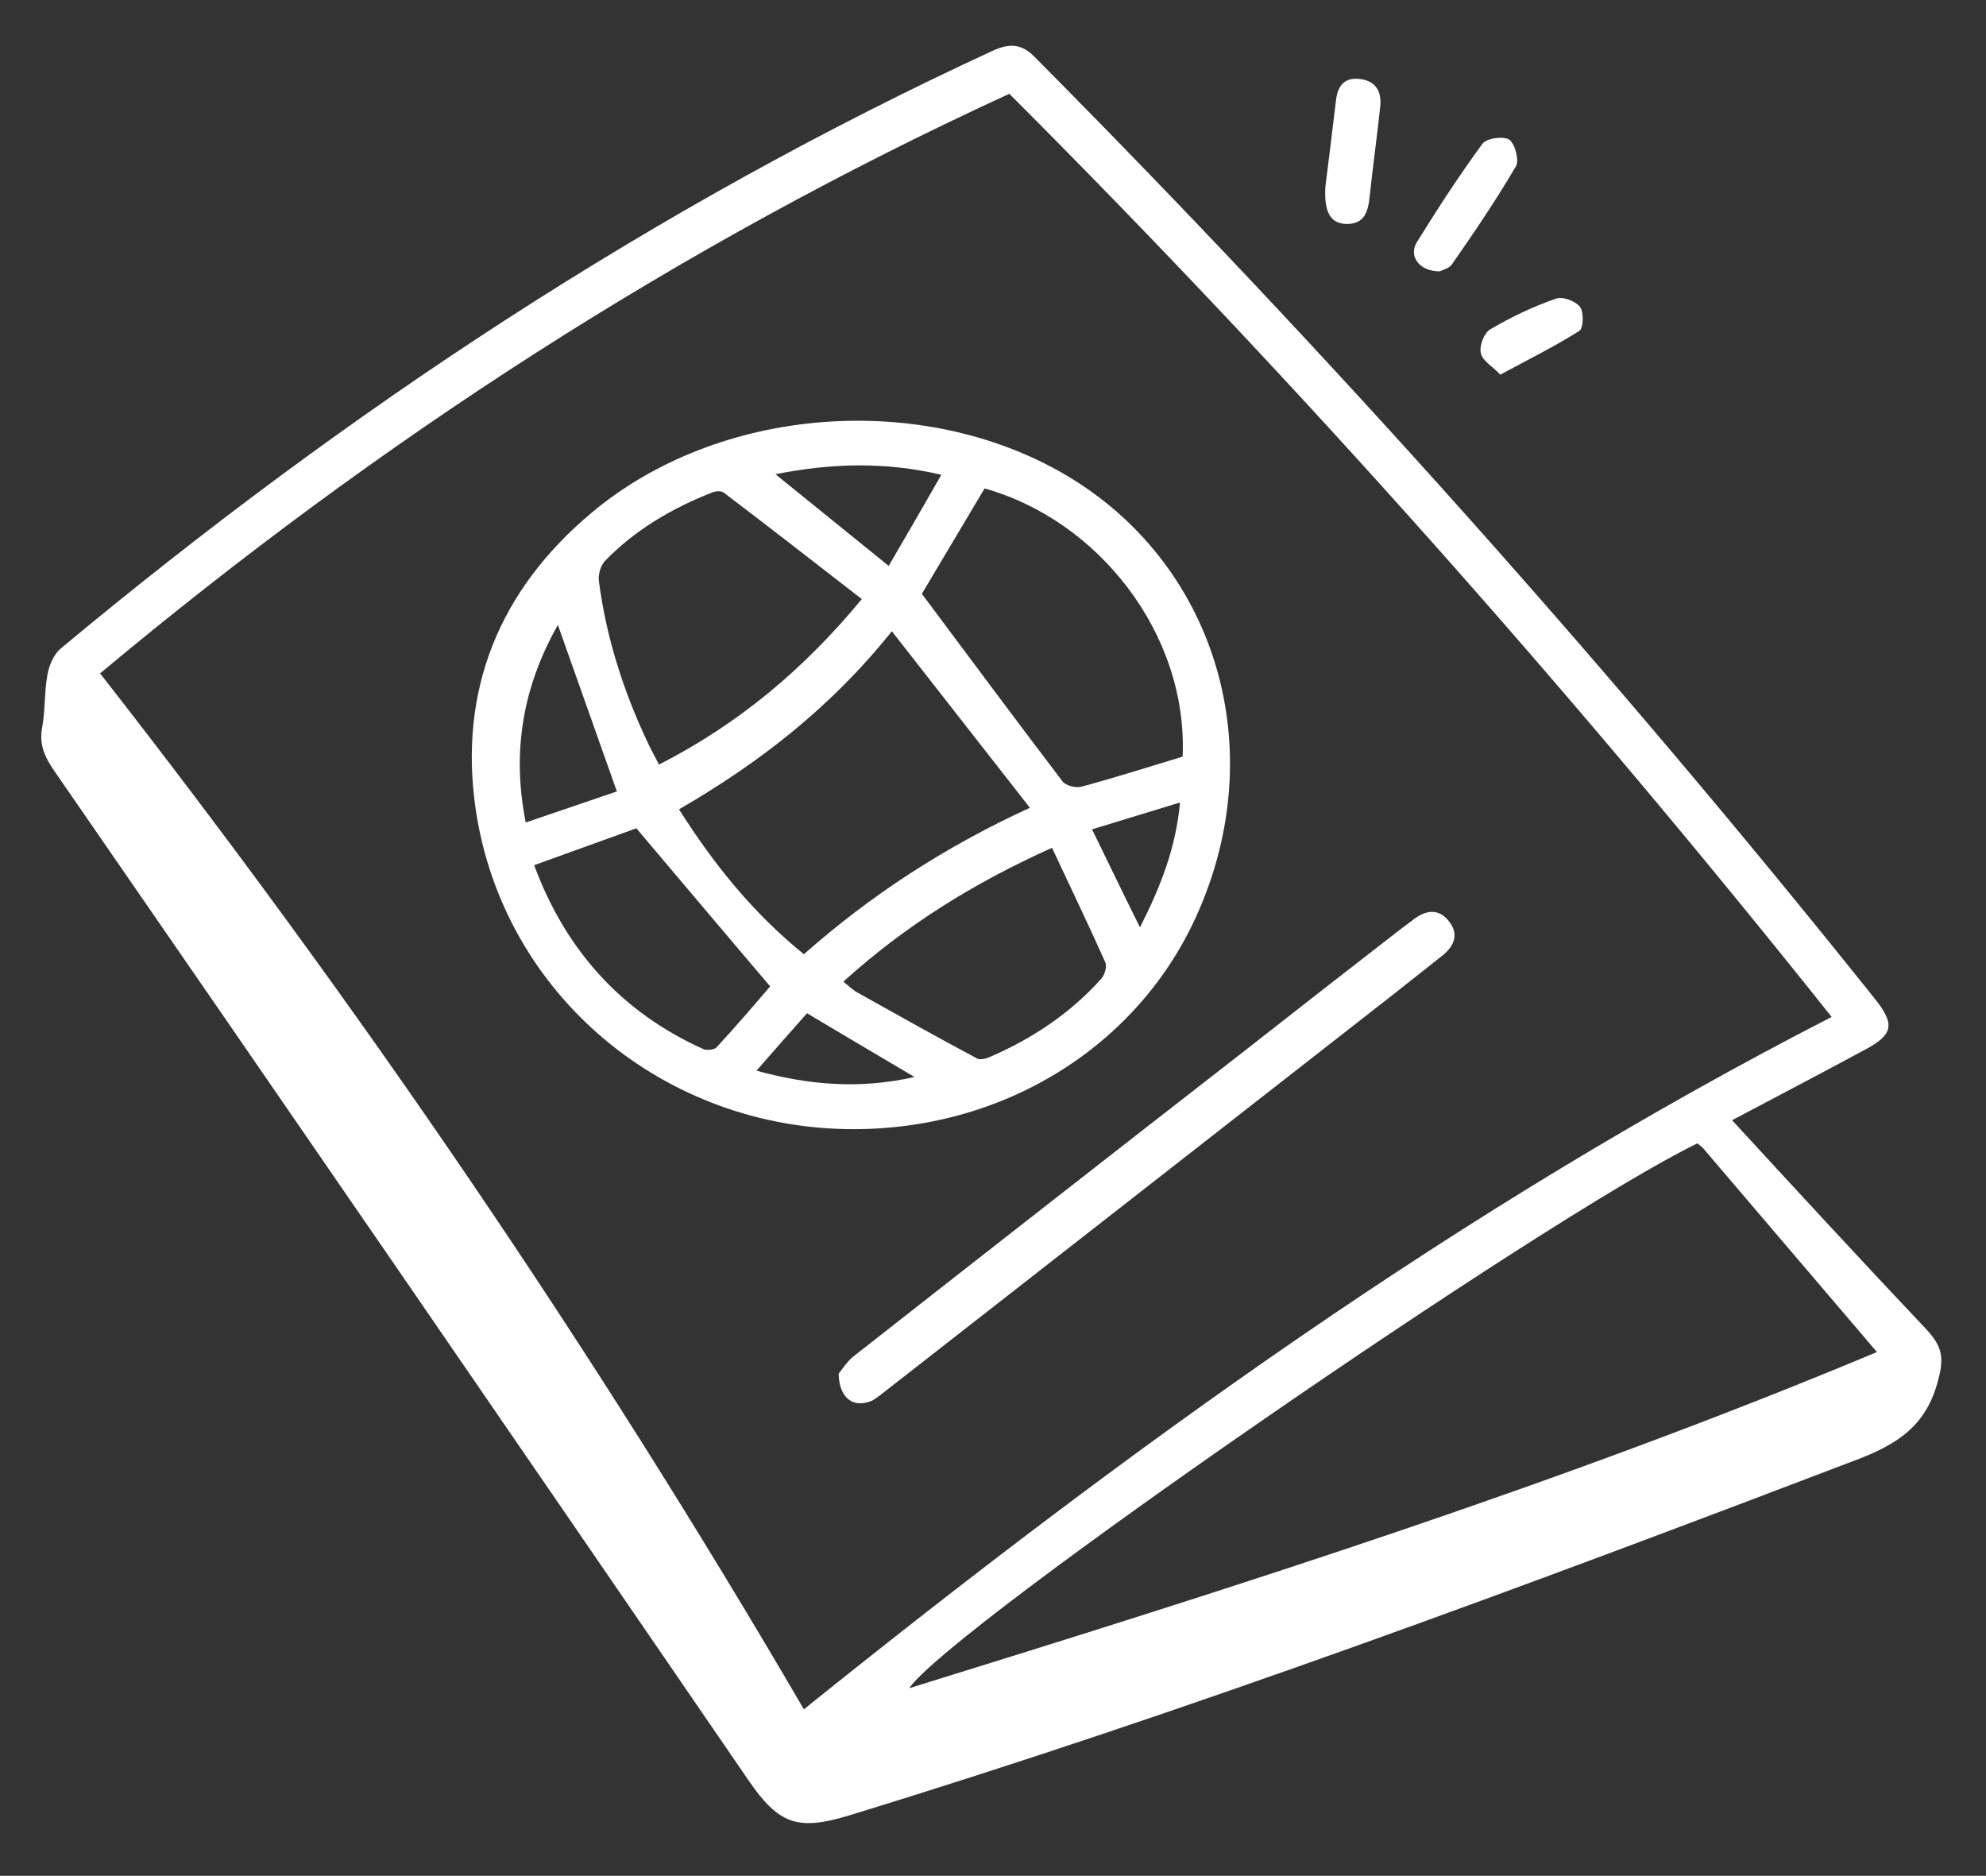
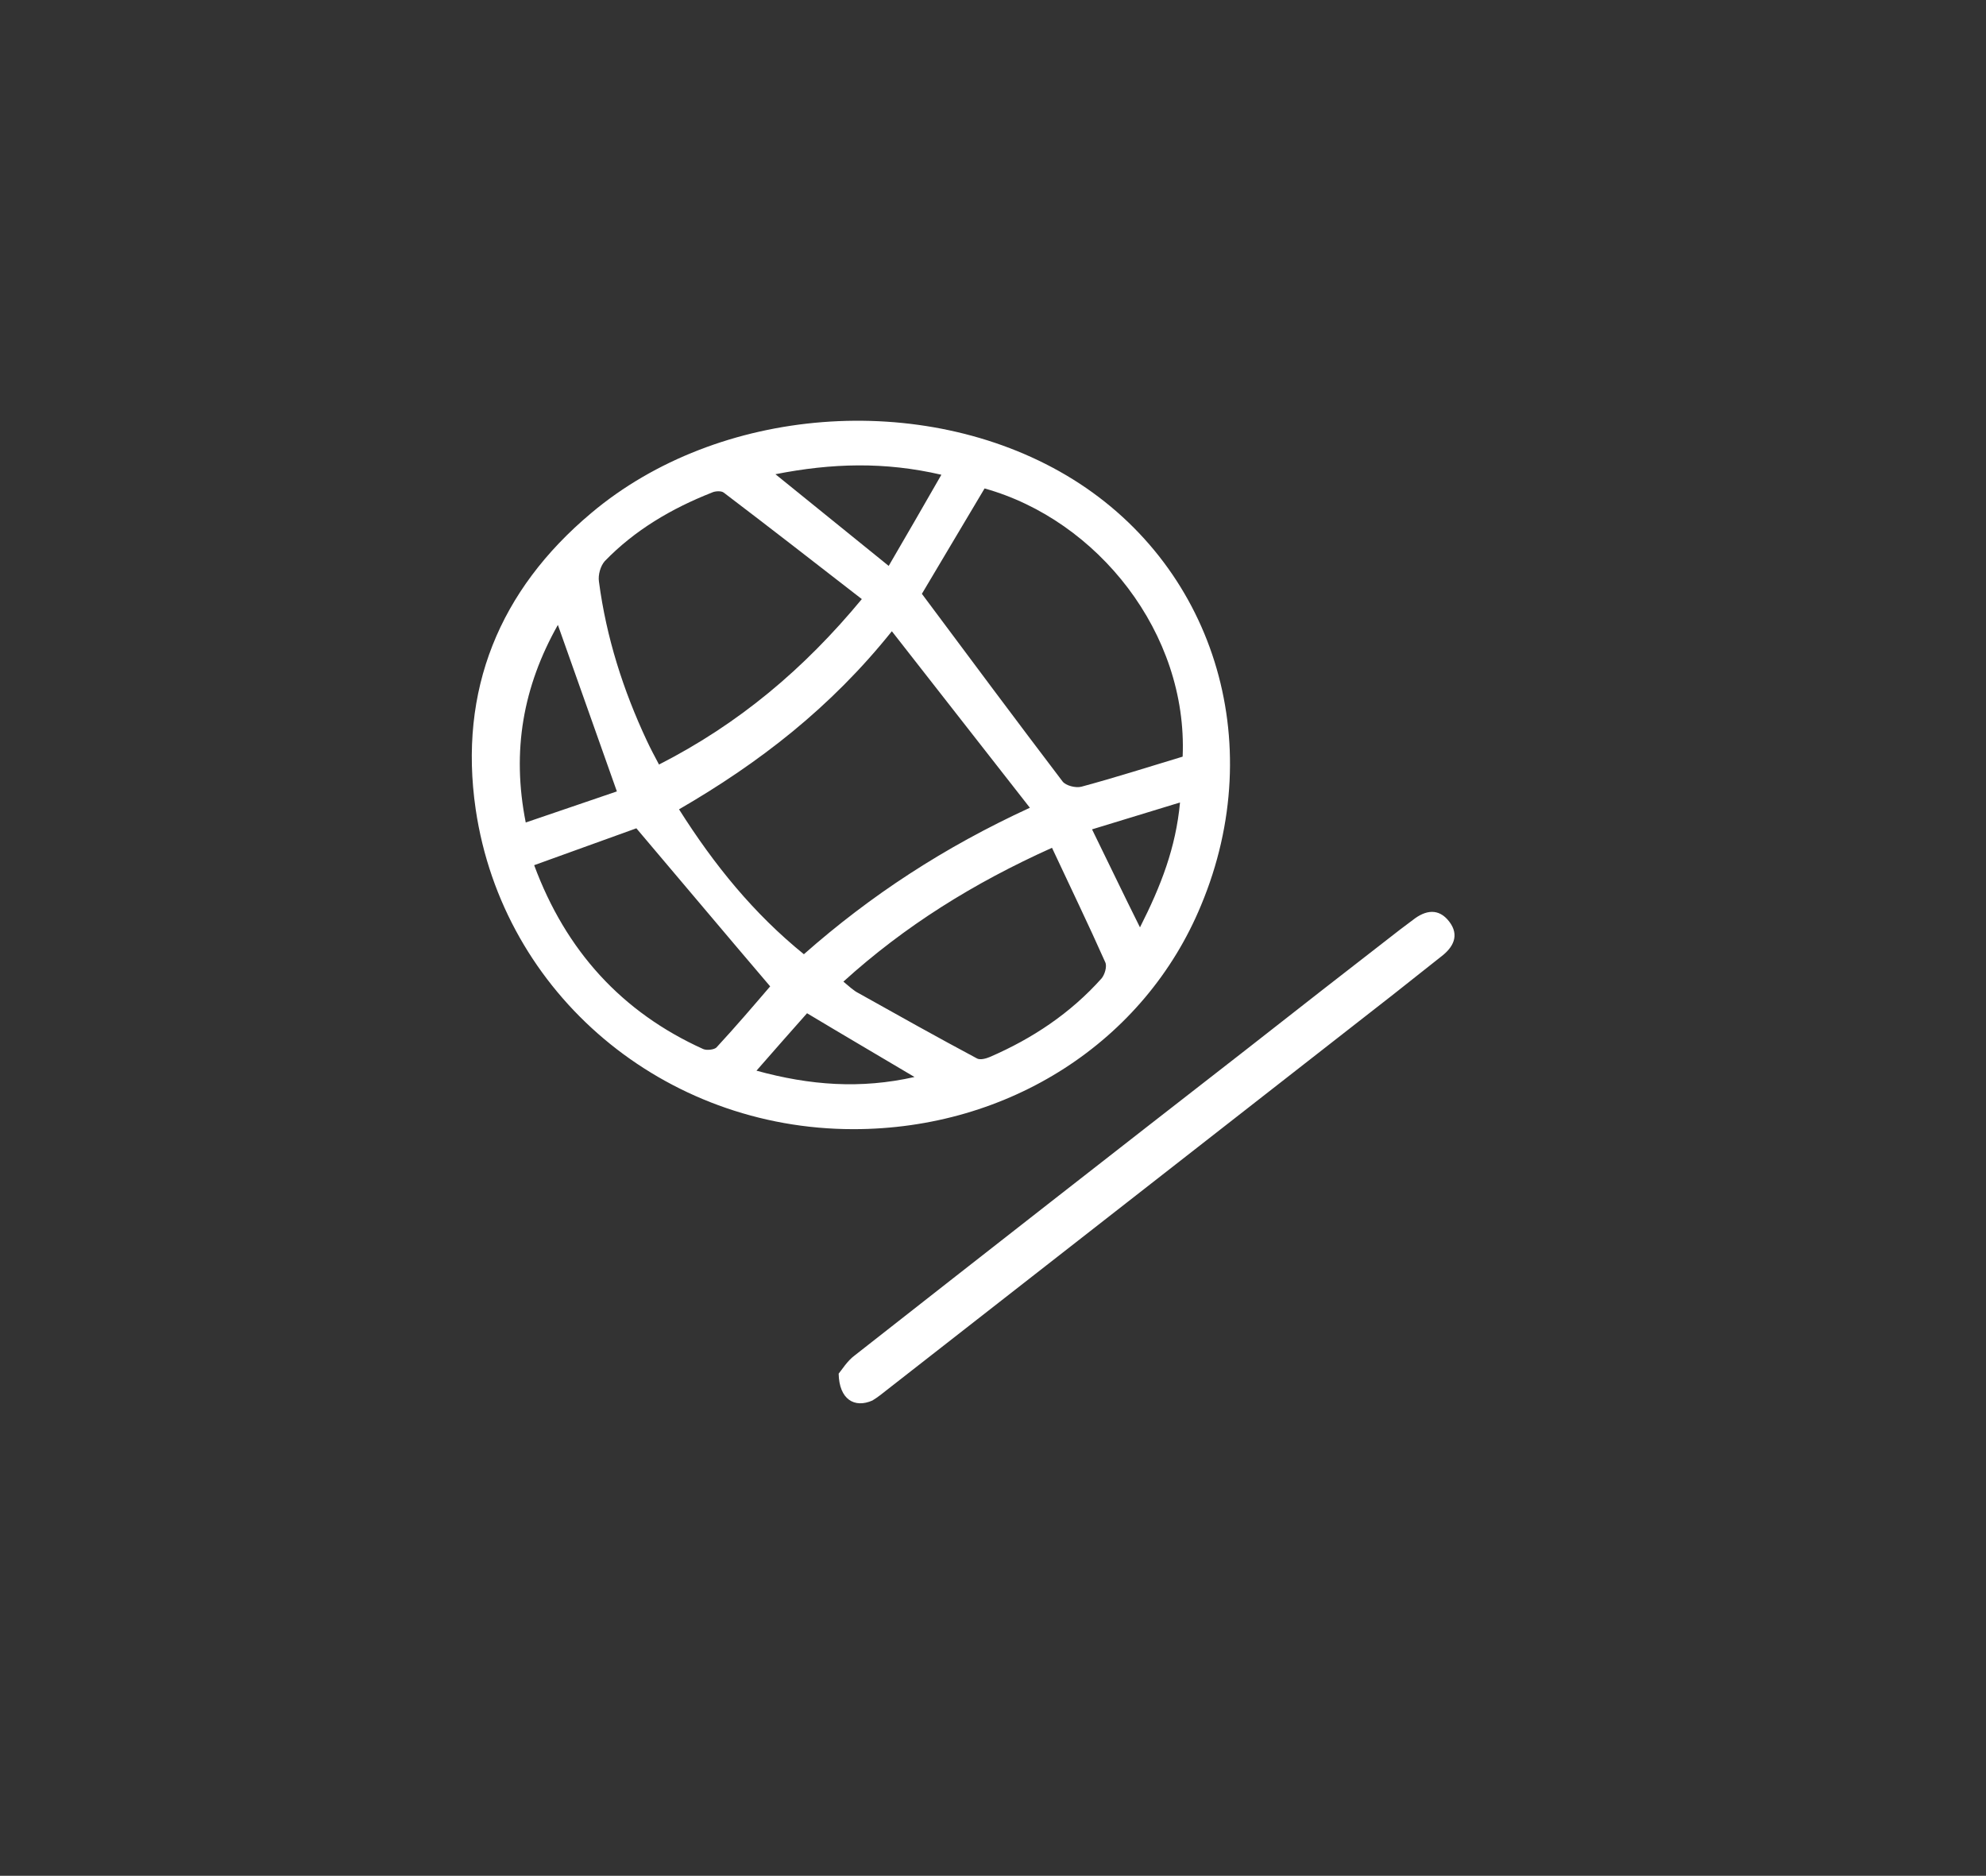
<svg xmlns="http://www.w3.org/2000/svg" xml:space="preserve" id="Capa_1" x="0" y="0" version="1.1" viewBox="0 0 377 356">
  <rect x="0" y="0" width="377" height="356" fill="#333333" stroke="none" />
  <style>
    .st0{fill:#fff}
  </style>
-   <path d="M328.8 212.6c12.6 13.7 24.6 26.7 36.7 39.5 2.8 3 3.7 5 2.5 9.5-2.2 9-7.8 12.5-15.7 15.5-63.2 24.1-126.6 47.7-191.3 67.5-9.6 2.9-13.2 1.6-18.9-6.7C98.3 274 54.4 210.1 10.3 146.3c-1.8-2.6-2.9-5-2.3-8.2.6-3.3.4-6.7 1-10 .3-1.8 1.2-3.9 2.5-5C65.8 77.9 124.2 39.3 188.3 9.7c3-1.4 5.4-1.6 8 1 56.3 56.7 109.5 116.2 159.4 178.6 4.2 5.2 3.8 7.1-2.2 10.2-7.8 4.2-15.6 8.3-24.7 13.1zM152.6 324.4C214.2 274.9 277.5 229 347.7 193c-49-61.5-100.8-119.9-156.1-175.2C128.9 46.6 71.8 83.7 19 127.8c49 62.7 93.5 127.9 133.6 196.6zM322.2 217c-29.2 14.2-142 92.1-149.6 103.4 62.3-19.3 124.2-38.9 183.7-63.8-11.1-13-22.1-25.9-33.1-38.8-.2-.2-.5-.4-1-.8zM273.3 51.5c-3.9 0-6-2.9-4.3-5.6 3.9-6.3 8-12.6 12.4-18.6.8-1.1 4-1.5 5.1-.8 1.1.8 1.9 3.9 1.3 5-3.7 6.3-7.8 12.4-12 18.4-.5 1-1.9 1.3-2.5 1.6zm-21.7-16.1c.6-4.7 1.3-10.5 2-16.3.3-2.7 1.5-4.5 4.6-4.1 3.1.4 4.1 2.5 3.8 5.3-.6 5.7-1.4 11.3-2 17-.3 2.9-1 5.3-4.5 5.2-2.9-.1-4.2-2.2-3.9-7.1zm33.2 35.7c-1.5-1.6-3.4-2.6-3.7-4.1-.3-1.4.6-3.8 1.8-4.5 3.9-2.3 8.1-4.3 12.4-5.8 1.3-.5 3.7.4 4.6 1.5.8 1 .7 4.1-.1 4.6-4.6 2.9-9.6 5.4-15 8.3z" class="st0" />
  <path d="M162 214.3c-35.9 0-66.5-25.5-71.7-60.7C87 131 94.8 112 112.2 97.4c24.2-20.4 62.9-23.3 90.2-7.2 27.9 16.5 38.6 50.5 25.6 81.6-10.7 25.9-36.5 42.5-66 42.5zm33.5-61c-8.8-11.3-17.4-22.2-26.2-33.5-11.6 14.5-25.2 25-40.4 33.8 6.7 10.6 14.2 19.8 23.7 27.5 12.7-11.2 26.6-20.3 42.9-27.8zm29-9.7c1-23.4-16.1-44.9-37.6-50.9-4.2 7-8.3 14-11.9 20 9.1 12.2 17.8 23.9 26.7 35.6.6.8 2.5 1.3 3.6 1 6.3-1.7 12.6-3.7 19.2-5.7zm-60.9-29.9c-8.9-6.9-17.5-13.6-26.2-20.2-.5-.4-1.7-.3-2.3 0-7.6 3-14.6 7.1-20.3 13-.8.9-1.3 2.6-1.1 3.9 1.4 10.6 4.6 20.6 9.1 30.2.7 1.5 1.5 3 2.3 4.5 15.1-7.7 27.5-18.1 38.5-31.4zm36.1 47.2c-14.9 6.7-27.9 14.8-39.6 25.4 1.1.9 1.9 1.7 2.9 2.2 7.5 4.2 15 8.4 22.5 12.4.6.3 1.7 0 2.4-.3 8.1-3.5 15.3-8.3 21.2-14.9.6-.7 1.1-2.3.7-3.1-3.2-7.2-6.6-14.2-10.1-21.7zm-98.3 3.3c6 16.2 16.6 27.9 32.1 34.9.7.3 2.1.1 2.5-.3 3.7-4 7.2-8.1 10.2-11.6-8.7-10.2-17-20.1-25.4-30-5.9 2.1-12.4 4.5-19.4 7zm15.7-14c-3.9-11-7.5-21.2-11.2-31.6-6.6 11.7-8.8 23.9-6.1 37.5 6.1-2.1 11.8-4 17.3-5.9zM147.2 90c7.4 6 14.2 11.5 21.5 17.4 3.4-5.8 6.6-11.4 10-17.3-10.8-2.5-20.8-2.2-31.5-.1zm6 102.3c-3.1 3.5-6.2 7-9.6 10.9 10.2 2.8 19.8 3.5 30 1.2-6.9-4.1-13.4-7.9-20.4-12.1zm54.1-34.9c3.1 6.3 5.9 12.2 9.1 18.6 4-7.9 6.8-15.1 7.6-23.7-5.9 1.8-11.1 3.4-16.7 5.1zm-48.1 103.3c.6-.7 1.6-2.4 3.1-3.5 24.6-19.3 49.3-38.6 74-57.8 9.8-7.7 19.7-15.4 29.5-23l2.4-1.8c2.4-1.9 4.9-2.3 6.9.3 2 2.6.8 4.9-1.6 6.7-3 2.4-6.1 4.8-9.1 7.2-31.9 24.9-63.9 49.9-95.8 74.8-1 .8-2 1.6-3 2.2-3.4 1.5-6.3-.2-6.4-5.1z" class="st0" />
</svg>